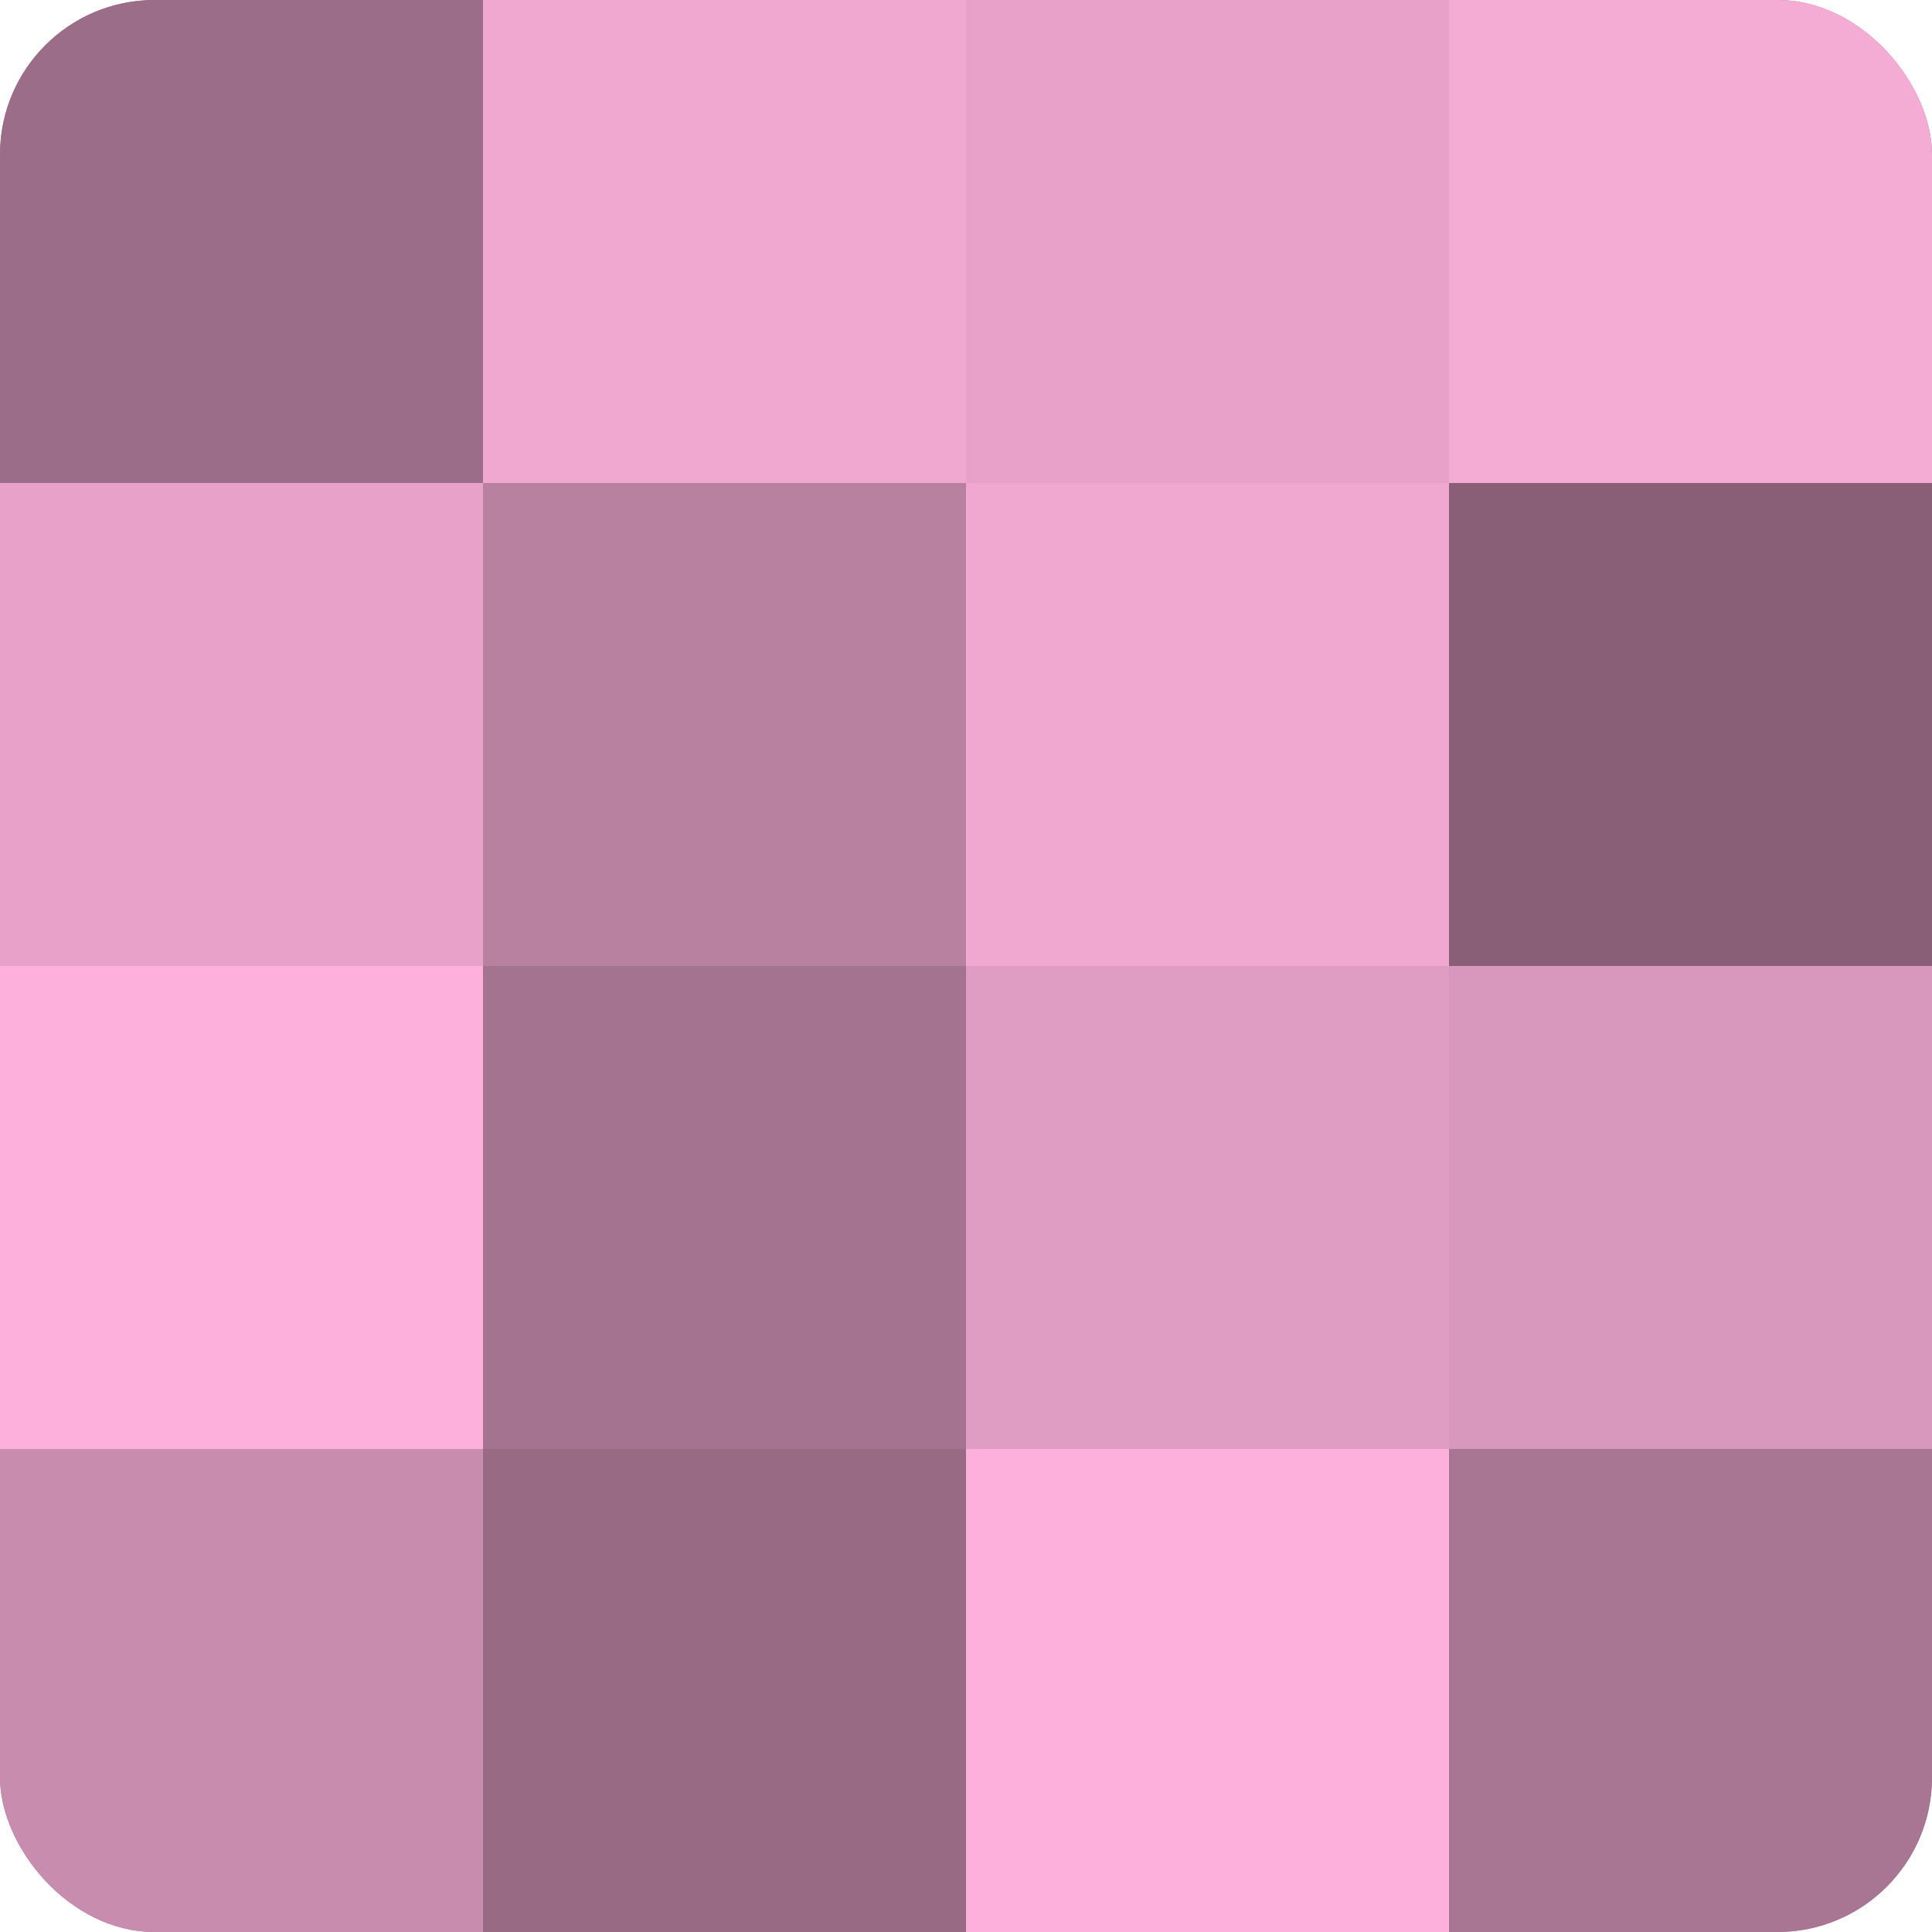
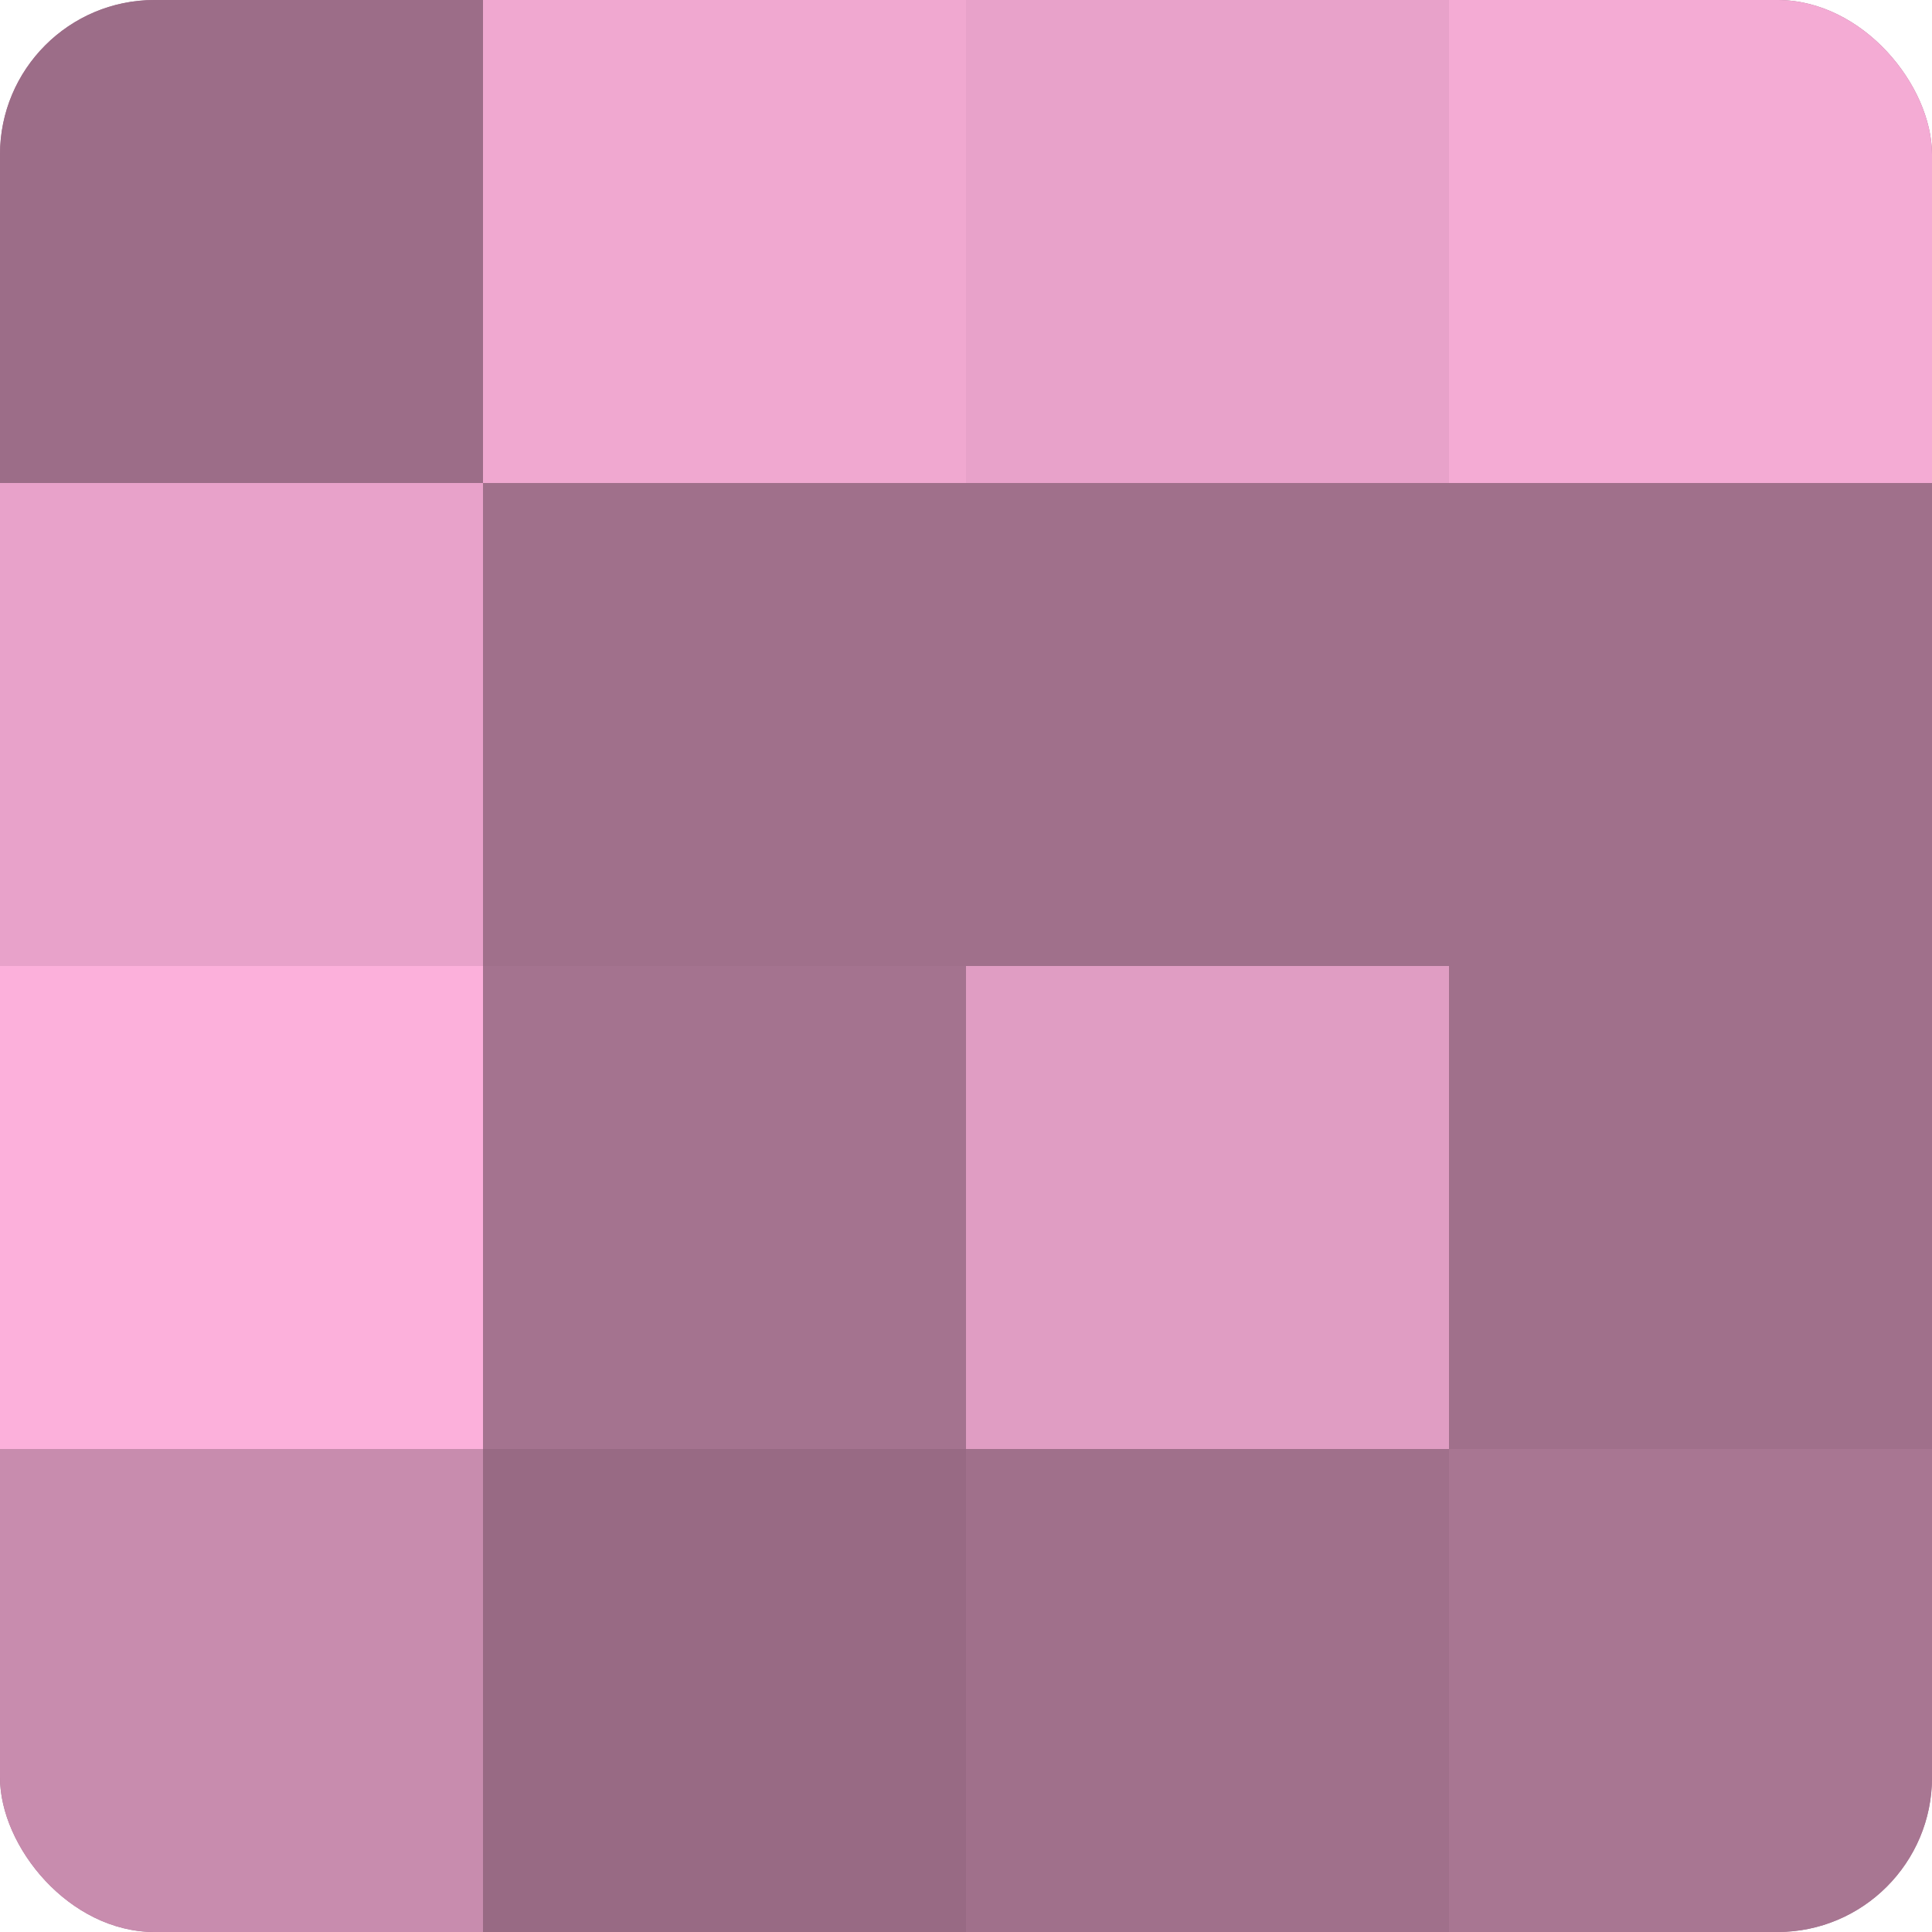
<svg xmlns="http://www.w3.org/2000/svg" width="60" height="60" viewBox="0 0 100 100" preserveAspectRatio="xMidYMid meet">
  <defs>
    <clipPath id="c" width="100" height="100">
      <rect width="100" height="100" rx="8" ry="8" />
    </clipPath>
  </defs>
  <g clip-path="url(#c)">
    <rect width="100" height="100" fill="#a0708b" />
    <rect width="25" height="25" fill="#9c6d88" />
    <rect y="25" width="25" height="25" fill="#e8a2ca" />
    <rect y="50" width="25" height="25" fill="#fcb0db" />
    <rect y="75" width="25" height="25" fill="#c88cae" />
    <rect x="25" width="25" height="25" fill="#f0a8d0" />
-     <rect x="25" y="25" width="25" height="25" fill="#b881a0" />
    <rect x="25" y="50" width="25" height="25" fill="#a4738f" />
    <rect x="25" y="75" width="25" height="25" fill="#986a84" />
    <rect x="50" width="25" height="25" fill="#e8a2ca" />
-     <rect x="50" y="25" width="25" height="25" fill="#f0a8d0" />
    <rect x="50" y="50" width="25" height="25" fill="#e09dc3" />
-     <rect x="50" y="75" width="25" height="25" fill="#fcb0db" />
    <rect x="75" width="25" height="25" fill="#f4abd4" />
-     <rect x="75" y="25" width="25" height="25" fill="#885f76" />
-     <rect x="75" y="50" width="25" height="25" fill="#d897bc" />
    <rect x="75" y="75" width="25" height="25" fill="#a87692" />
  </g>
</svg>